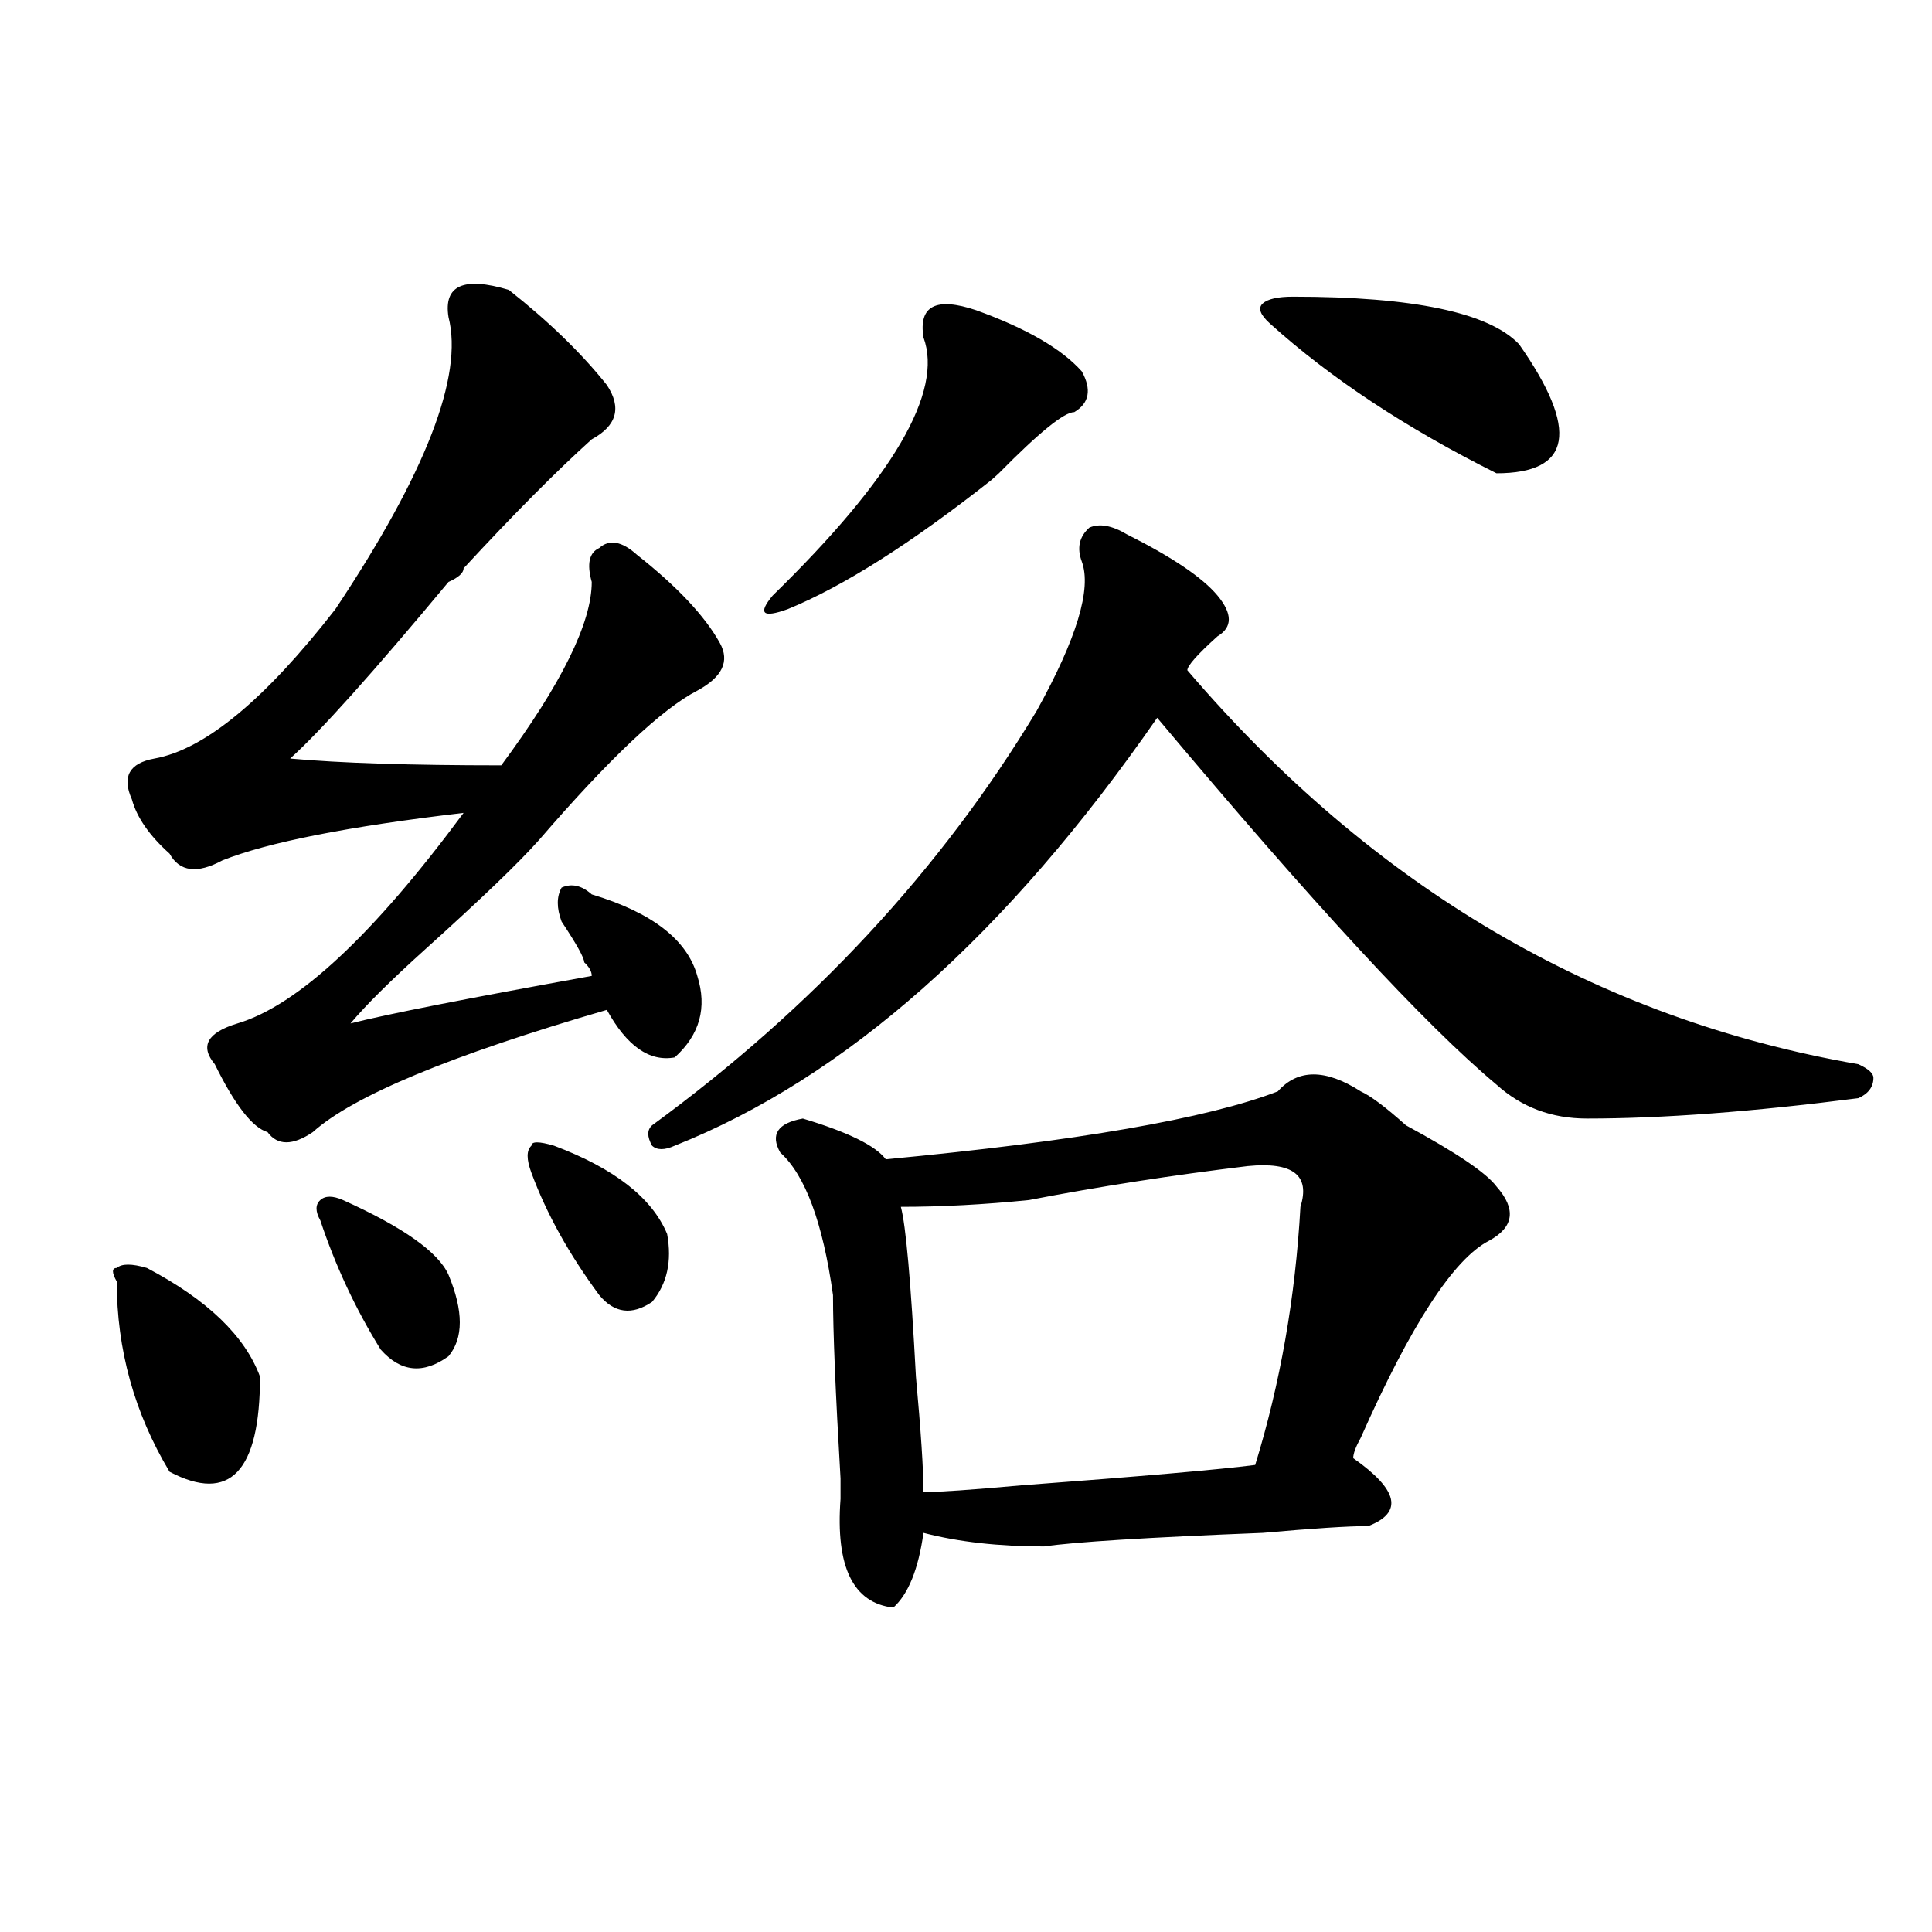
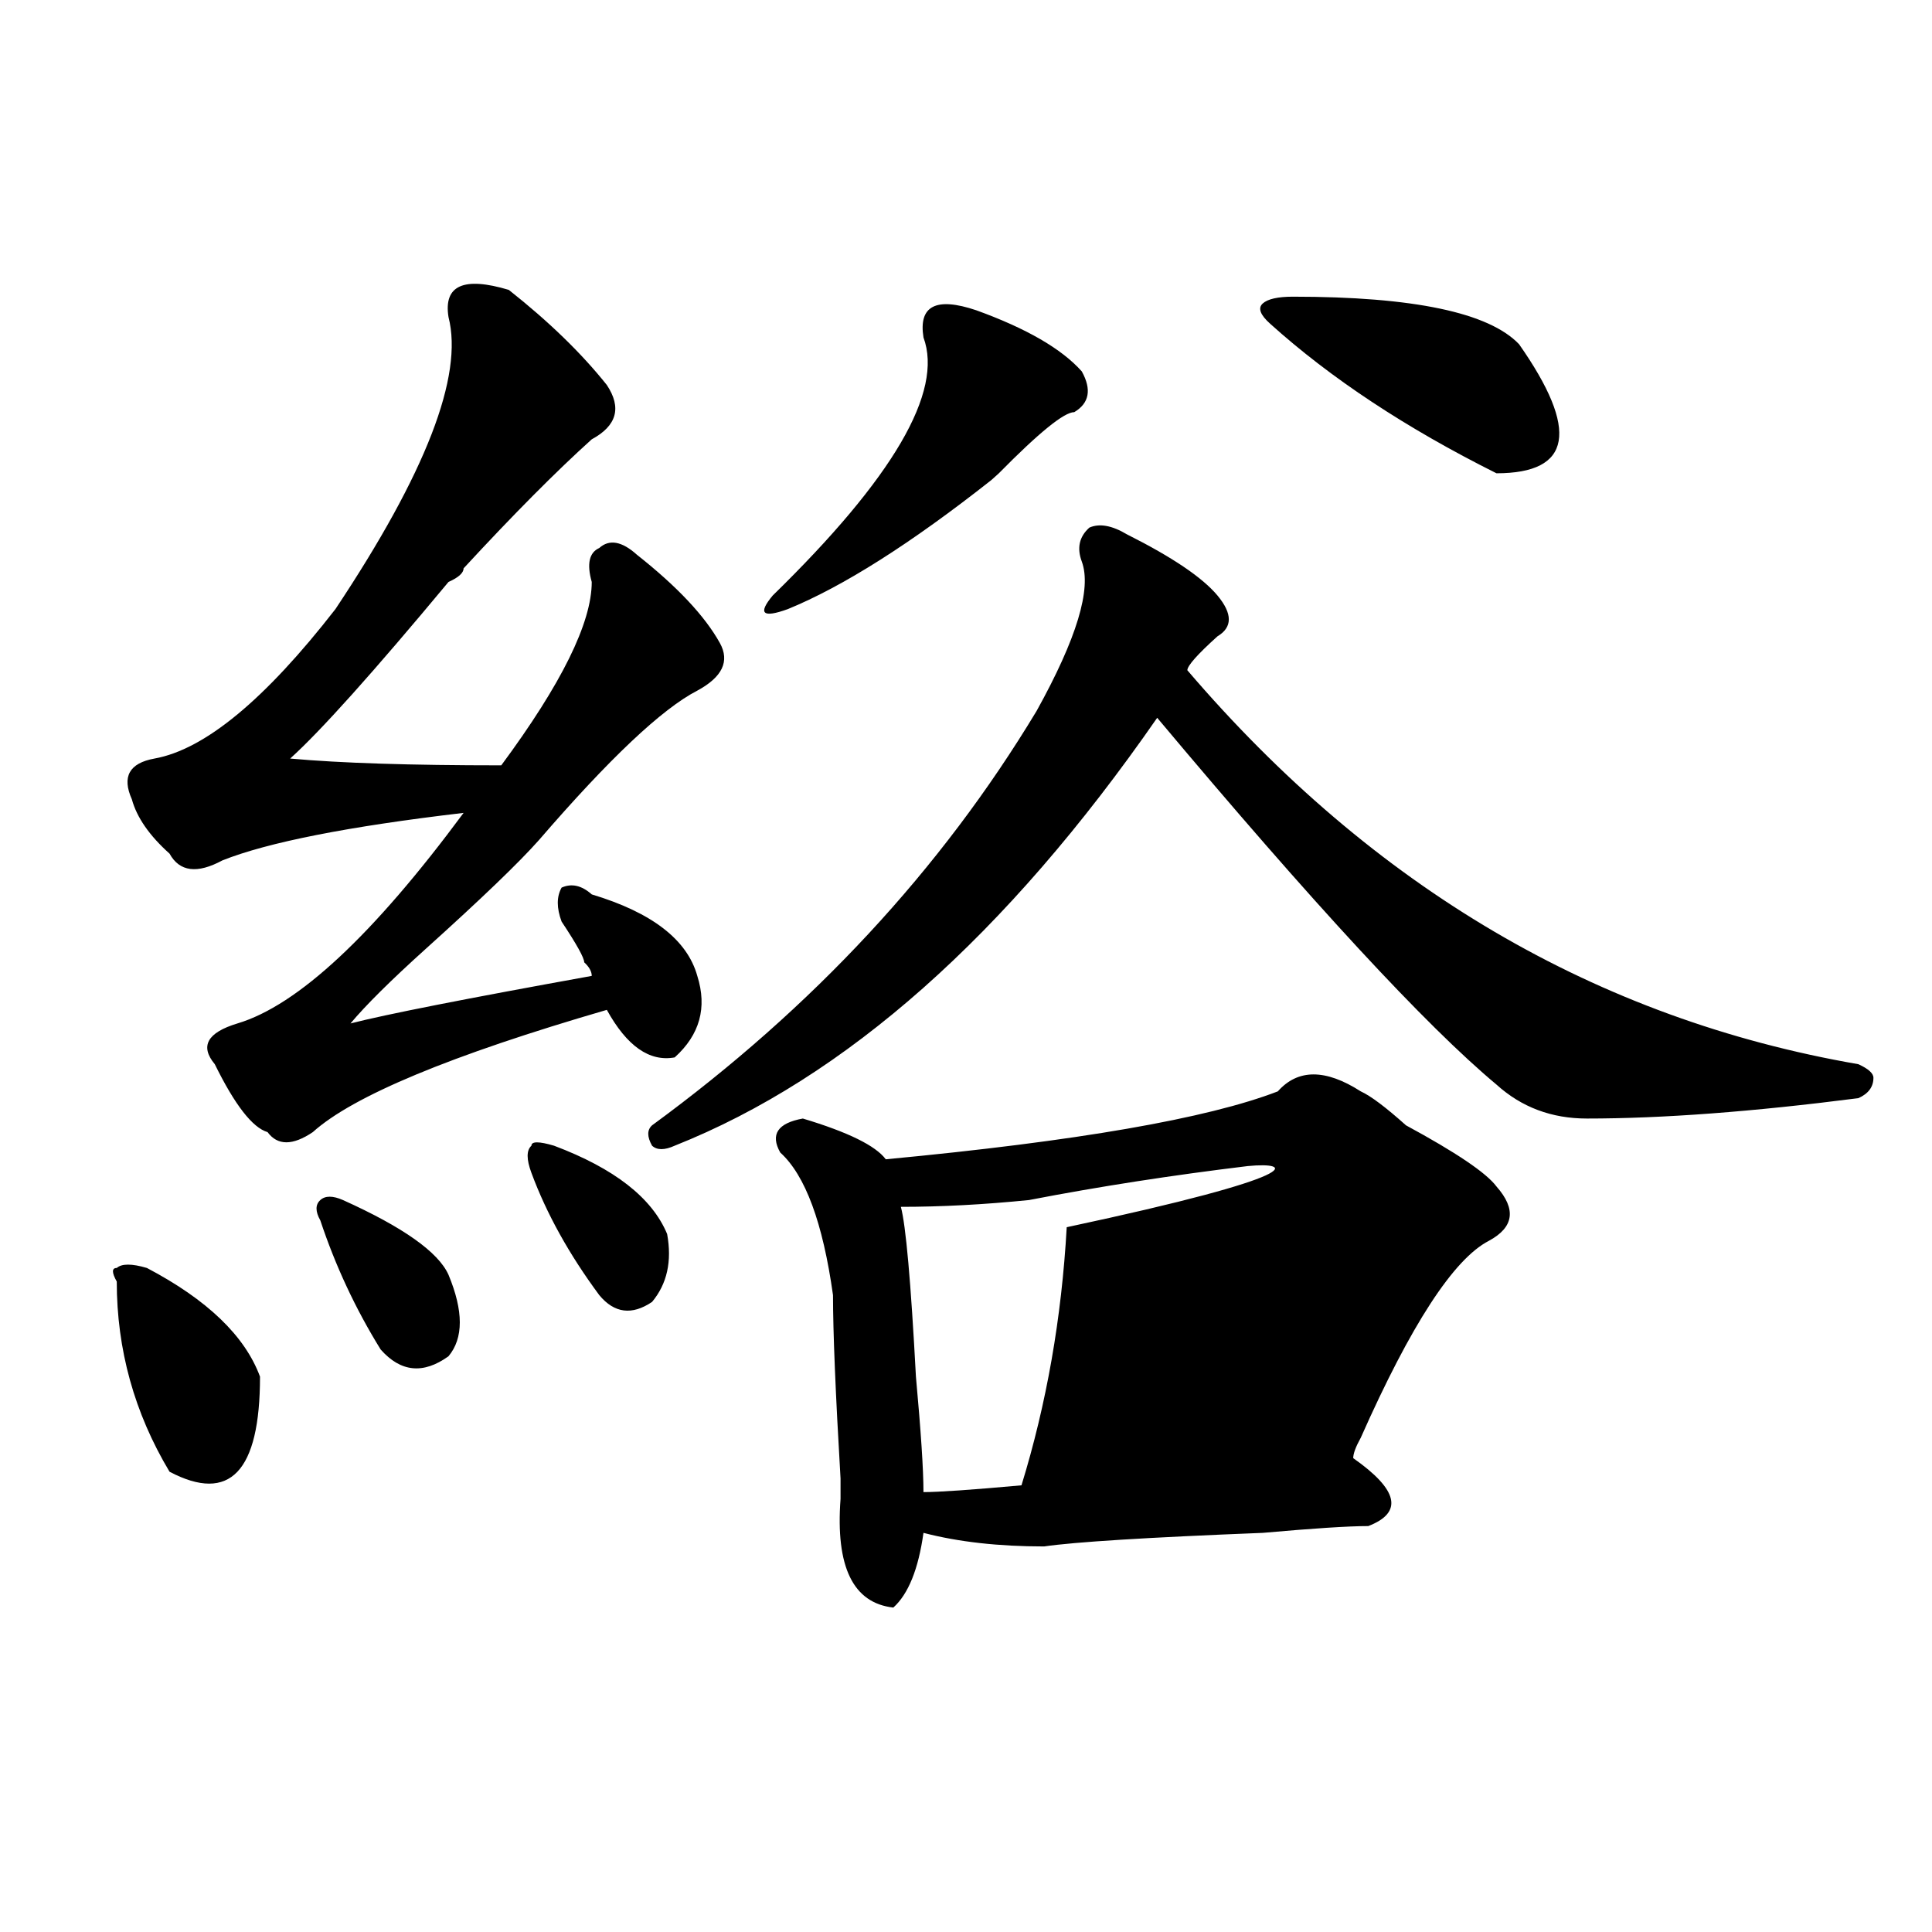
<svg xmlns="http://www.w3.org/2000/svg" version="1.1" id="图层_1" x="0px" y="0px" width="1000px" height="1000px" viewBox="0 0 1000 1000" enable-background="new 0 0 1000 1000" xml:space="preserve">
-   <path d="M76.047,656.297c31.219,16.425,50.73,35.156,58.535,56.25c0,49.219-15.609,65.644-46.828,49.219  c-18.231-30.432-27.316-63.281-27.316-98.438c-2.622-4.669-2.622-7.031,0-7.031C62.999,653.99,68.242,653.99,76.047,656.297z   M263.359,150.047c20.792,16.425,37.683,32.85,50.73,49.219c7.805,11.756,5.183,21.094-7.805,28.125  c-18.231,16.425-40.364,38.672-66.34,66.797c0,2.362-2.622,4.725-7.805,7.031c-39.023,46.912-66.34,77.344-81.949,91.406  c25.976,2.362,62.438,3.516,109.266,3.516c31.219-42.188,46.828-73.828,46.828-94.922c-2.622-9.338-1.341-15.216,3.902-17.578  c5.183-4.669,11.707-3.516,19.512,3.516c20.792,16.425,35.121,31.641,42.926,45.703c5.183,9.394,1.28,17.578-11.707,24.609  c-18.231,9.394-45.548,35.156-81.949,77.344c-10.427,11.756-29.938,30.487-58.535,56.25c-18.231,16.425-31.219,29.334-39.023,38.672  c18.171-4.669,59.815-12.854,124.875-24.609c0-2.307-1.341-4.669-3.902-7.031c0-2.307-3.902-9.338-11.707-21.094  c-2.622-7.031-2.622-12.854,0-17.578c5.183-2.307,10.366-1.153,15.609,3.516c31.219,9.394,49.39,23.456,54.633,42.188  c5.183,16.425,1.28,30.487-11.707,42.188c-13.048,2.362-24.755-5.822-35.121-24.609c-80.669,23.456-131.399,44.55-152.191,63.281  c-10.427,7.031-18.231,7.031-23.414,0c-7.805-2.307-16.95-14.063-27.316-35.156c-7.805-9.338-3.902-16.369,11.707-21.094  c31.219-9.338,70.242-45.703,117.07-108.984c-59.876,7.031-101.461,15.271-124.875,24.609c-13.048,7.031-22.134,5.878-27.316-3.516  c-10.427-9.338-16.95-18.731-19.512-28.125c-5.243-11.7-1.341-18.731,11.707-21.094c25.976-4.669,57.194-30.432,93.656-77.344  c46.828-70.313,66.34-120.685,58.535-151.172C229.519,147.74,239.945,143.016,263.359,150.047z M177.508,621.141  c31.219,14.063,49.39,26.972,54.633,38.672c7.805,18.787,7.805,32.85,0,42.188c-13.048,9.394-24.755,8.24-35.121-3.516  c-13.048-21.094-23.414-43.341-31.219-66.797c-2.622-4.669-2.622-8.185,0-10.547C168.362,618.834,172.265,618.834,177.508,621.141z   M286.773,593.016c31.219,11.756,50.73,26.972,58.535,45.703c2.562,14.063,0,25.818-7.805,35.156  c-10.427,7.031-19.512,5.878-27.316-3.516c-15.609-21.094-27.316-42.188-35.121-63.281c-2.622-7.031-2.622-11.7,0-14.063  C275.066,590.709,278.969,590.709,286.773,593.016z M583.352,276.609c23.414,11.756,39.023,22.303,46.828,31.641  c7.805,9.394,7.805,16.425,0,21.094c-10.427,9.394-15.609,15.271-15.609,17.578c96.218,112.5,212.007,180.506,347.309,203.906  c5.183,2.362,7.805,4.725,7.805,7.031c0,4.725-2.622,8.24-7.805,10.547c-54.633,7.031-101.461,10.547-140.484,10.547  c-18.231,0-33.841-5.822-46.828-17.578c-36.462-30.432-94.997-93.713-175.605-189.844c-78.047,112.5-161.337,186.328-249.75,221.484  c-5.243,2.362-9.146,2.362-11.707,0c-2.622-4.669-2.622-8.185,0-10.547c83.229-60.919,149.569-132.385,199.02-214.453  c20.792-37.463,28.597-63.281,23.414-77.344c-2.622-7.031-1.341-12.854,3.902-17.578  C569.022,270.787,575.547,271.94,583.352,276.609z M505.305,160.594c25.976,9.394,44.206,19.94,54.633,31.641  c5.183,9.394,3.902,16.425-3.902,21.094c-5.243,0-18.231,10.547-39.023,31.641l-3.902,3.516  c-41.646,32.85-76.767,55.097-105.363,66.797c-13.048,4.725-15.609,2.362-7.805-7.031c62.438-60.919,88.413-105.469,78.047-133.594  C475.366,158.287,484.452,153.563,505.305,160.594z M704.324,564.891c5.183,2.362,12.987,8.24,23.414,17.578  c25.976,14.063,41.585,24.609,46.828,31.641c10.366,11.756,9.085,21.094-3.902,28.125c-18.231,9.394-40.364,43.396-66.34,101.953  c-2.622,4.725-3.902,8.24-3.902,10.547c23.414,16.425,25.976,28.125,7.805,35.156c-10.427,0-28.657,1.209-54.633,3.516  c-59.876,2.362-97.559,4.725-113.168,7.031c-23.414,0-44.267-2.307-62.438-7.031c-2.622,18.731-7.805,31.641-15.609,38.672  c-20.853-2.362-29.938-21.094-27.316-56.25v-10.547c-2.622-44.494-3.902-76.135-3.902-94.922  c-5.243-37.463-14.329-62.072-27.316-73.828c-5.243-9.338-1.341-15.216,11.707-17.578c23.414,7.031,37.683,14.063,42.926,21.094  c98.839-9.338,166.46-21.094,202.922-35.156C671.765,553.19,686.093,553.19,704.324,564.891z M645.789,603.563  c-39.023,4.725-76.767,10.547-113.168,17.578c-23.414,2.362-45.548,3.516-66.34,3.516c2.562,9.394,5.183,38.672,7.805,87.891  c2.562,28.125,3.902,48.065,3.902,59.766c7.805,0,24.694-1.153,50.73-3.516c62.438-4.669,102.741-8.185,120.973-10.547  c12.987-42.188,20.792-86.682,23.414-133.594C678.288,608.287,669.203,601.256,645.789,603.563z M669.203,153.563  c62.438,0,101.461,8.24,117.07,24.609c31.219,44.55,27.316,66.797-11.707,66.797c-46.828-23.4-85.852-49.219-117.07-77.344  c-5.243-4.669-6.524-8.185-3.902-10.547C656.155,154.771,661.398,153.563,669.203,153.563z" />
+   <path d="M76.047,656.297c31.219,16.425,50.73,35.156,58.535,56.25c0,49.219-15.609,65.644-46.828,49.219  c-18.231-30.432-27.316-63.281-27.316-98.438c-2.622-4.669-2.622-7.031,0-7.031C62.999,653.99,68.242,653.99,76.047,656.297z   M263.359,150.047c20.792,16.425,37.683,32.85,50.73,49.219c7.805,11.756,5.183,21.094-7.805,28.125  c-18.231,16.425-40.364,38.672-66.34,66.797c0,2.362-2.622,4.725-7.805,7.031c-39.023,46.912-66.34,77.344-81.949,91.406  c25.976,2.362,62.438,3.516,109.266,3.516c31.219-42.188,46.828-73.828,46.828-94.922c-2.622-9.338-1.341-15.216,3.902-17.578  c5.183-4.669,11.707-3.516,19.512,3.516c20.792,16.425,35.121,31.641,42.926,45.703c5.183,9.394,1.28,17.578-11.707,24.609  c-18.231,9.394-45.548,35.156-81.949,77.344c-10.427,11.756-29.938,30.487-58.535,56.25c-18.231,16.425-31.219,29.334-39.023,38.672  c18.171-4.669,59.815-12.854,124.875-24.609c0-2.307-1.341-4.669-3.902-7.031c0-2.307-3.902-9.338-11.707-21.094  c-2.622-7.031-2.622-12.854,0-17.578c5.183-2.307,10.366-1.153,15.609,3.516c31.219,9.394,49.39,23.456,54.633,42.188  c5.183,16.425,1.28,30.487-11.707,42.188c-13.048,2.362-24.755-5.822-35.121-24.609c-80.669,23.456-131.399,44.55-152.191,63.281  c-10.427,7.031-18.231,7.031-23.414,0c-7.805-2.307-16.95-14.063-27.316-35.156c-7.805-9.338-3.902-16.369,11.707-21.094  c31.219-9.338,70.242-45.703,117.07-108.984c-59.876,7.031-101.461,15.271-124.875,24.609c-13.048,7.031-22.134,5.878-27.316-3.516  c-10.427-9.338-16.95-18.731-19.512-28.125c-5.243-11.7-1.341-18.731,11.707-21.094c25.976-4.669,57.194-30.432,93.656-77.344  c46.828-70.313,66.34-120.685,58.535-151.172C229.519,147.74,239.945,143.016,263.359,150.047z M177.508,621.141  c31.219,14.063,49.39,26.972,54.633,38.672c7.805,18.787,7.805,32.85,0,42.188c-13.048,9.394-24.755,8.24-35.121-3.516  c-13.048-21.094-23.414-43.341-31.219-66.797c-2.622-4.669-2.622-8.185,0-10.547C168.362,618.834,172.265,618.834,177.508,621.141z   M286.773,593.016c31.219,11.756,50.73,26.972,58.535,45.703c2.562,14.063,0,25.818-7.805,35.156  c-10.427,7.031-19.512,5.878-27.316-3.516c-15.609-21.094-27.316-42.188-35.121-63.281c-2.622-7.031-2.622-11.7,0-14.063  C275.066,590.709,278.969,590.709,286.773,593.016z M583.352,276.609c23.414,11.756,39.023,22.303,46.828,31.641  c7.805,9.394,7.805,16.425,0,21.094c-10.427,9.394-15.609,15.271-15.609,17.578c96.218,112.5,212.007,180.506,347.309,203.906  c5.183,2.362,7.805,4.725,7.805,7.031c0,4.725-2.622,8.24-7.805,10.547c-54.633,7.031-101.461,10.547-140.484,10.547  c-18.231,0-33.841-5.822-46.828-17.578c-36.462-30.432-94.997-93.713-175.605-189.844c-78.047,112.5-161.337,186.328-249.75,221.484  c-5.243,2.362-9.146,2.362-11.707,0c-2.622-4.669-2.622-8.185,0-10.547c83.229-60.919,149.569-132.385,199.02-214.453  c20.792-37.463,28.597-63.281,23.414-77.344c-2.622-7.031-1.341-12.854,3.902-17.578  C569.022,270.787,575.547,271.94,583.352,276.609z M505.305,160.594c25.976,9.394,44.206,19.94,54.633,31.641  c5.183,9.394,3.902,16.425-3.902,21.094c-5.243,0-18.231,10.547-39.023,31.641l-3.902,3.516  c-41.646,32.85-76.767,55.097-105.363,66.797c-13.048,4.725-15.609,2.362-7.805-7.031c62.438-60.919,88.413-105.469,78.047-133.594  C475.366,158.287,484.452,153.563,505.305,160.594z M704.324,564.891c5.183,2.362,12.987,8.24,23.414,17.578  c25.976,14.063,41.585,24.609,46.828,31.641c10.366,11.756,9.085,21.094-3.902,28.125c-18.231,9.394-40.364,43.396-66.34,101.953  c-2.622,4.725-3.902,8.24-3.902,10.547c23.414,16.425,25.976,28.125,7.805,35.156c-10.427,0-28.657,1.209-54.633,3.516  c-59.876,2.362-97.559,4.725-113.168,7.031c-23.414,0-44.267-2.307-62.438-7.031c-2.622,18.731-7.805,31.641-15.609,38.672  c-20.853-2.362-29.938-21.094-27.316-56.25v-10.547c-2.622-44.494-3.902-76.135-3.902-94.922  c-5.243-37.463-14.329-62.072-27.316-73.828c-5.243-9.338-1.341-15.216,11.707-17.578c23.414,7.031,37.683,14.063,42.926,21.094  c98.839-9.338,166.46-21.094,202.922-35.156C671.765,553.19,686.093,553.19,704.324,564.891z M645.789,603.563  c-39.023,4.725-76.767,10.547-113.168,17.578c-23.414,2.362-45.548,3.516-66.34,3.516c2.562,9.394,5.183,38.672,7.805,87.891  c2.562,28.125,3.902,48.065,3.902,59.766c7.805,0,24.694-1.153,50.73-3.516c12.987-42.188,20.792-86.682,23.414-133.594C678.288,608.287,669.203,601.256,645.789,603.563z M669.203,153.563  c62.438,0,101.461,8.24,117.07,24.609c31.219,44.55,27.316,66.797-11.707,66.797c-46.828-23.4-85.852-49.219-117.07-77.344  c-5.243-4.669-6.524-8.185-3.902-10.547C656.155,154.771,661.398,153.563,669.203,153.563z" />
</svg>